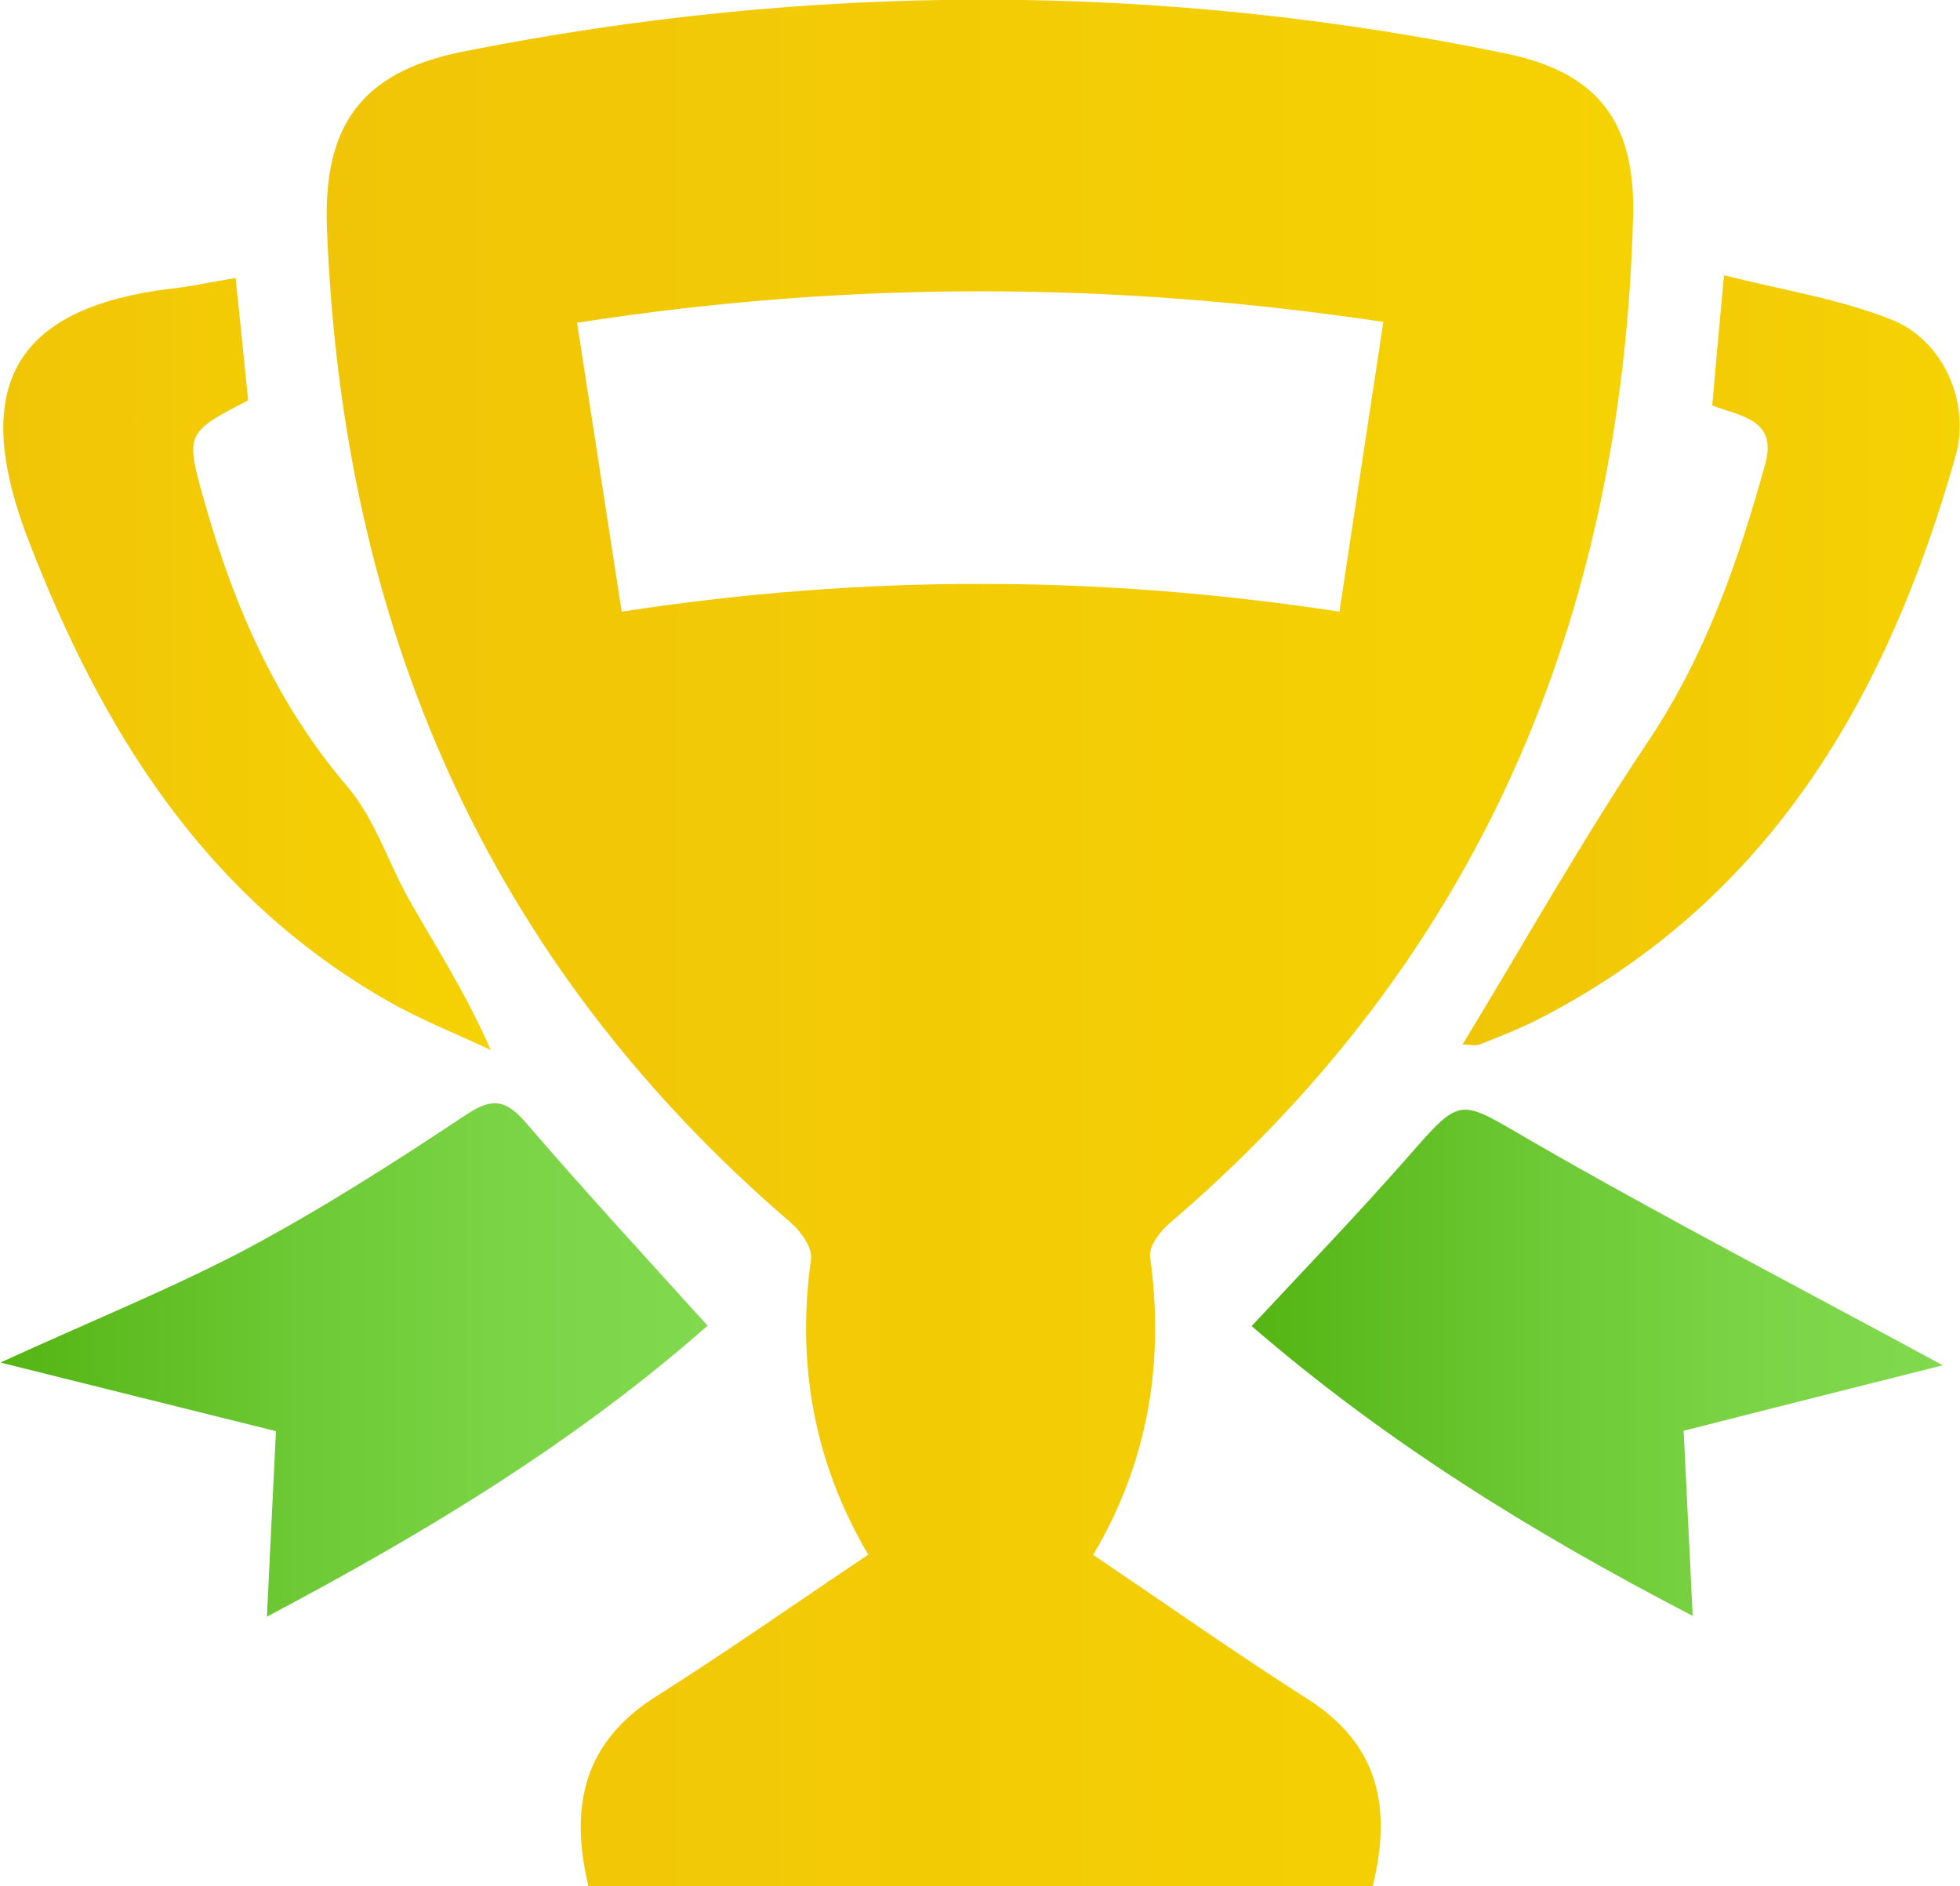
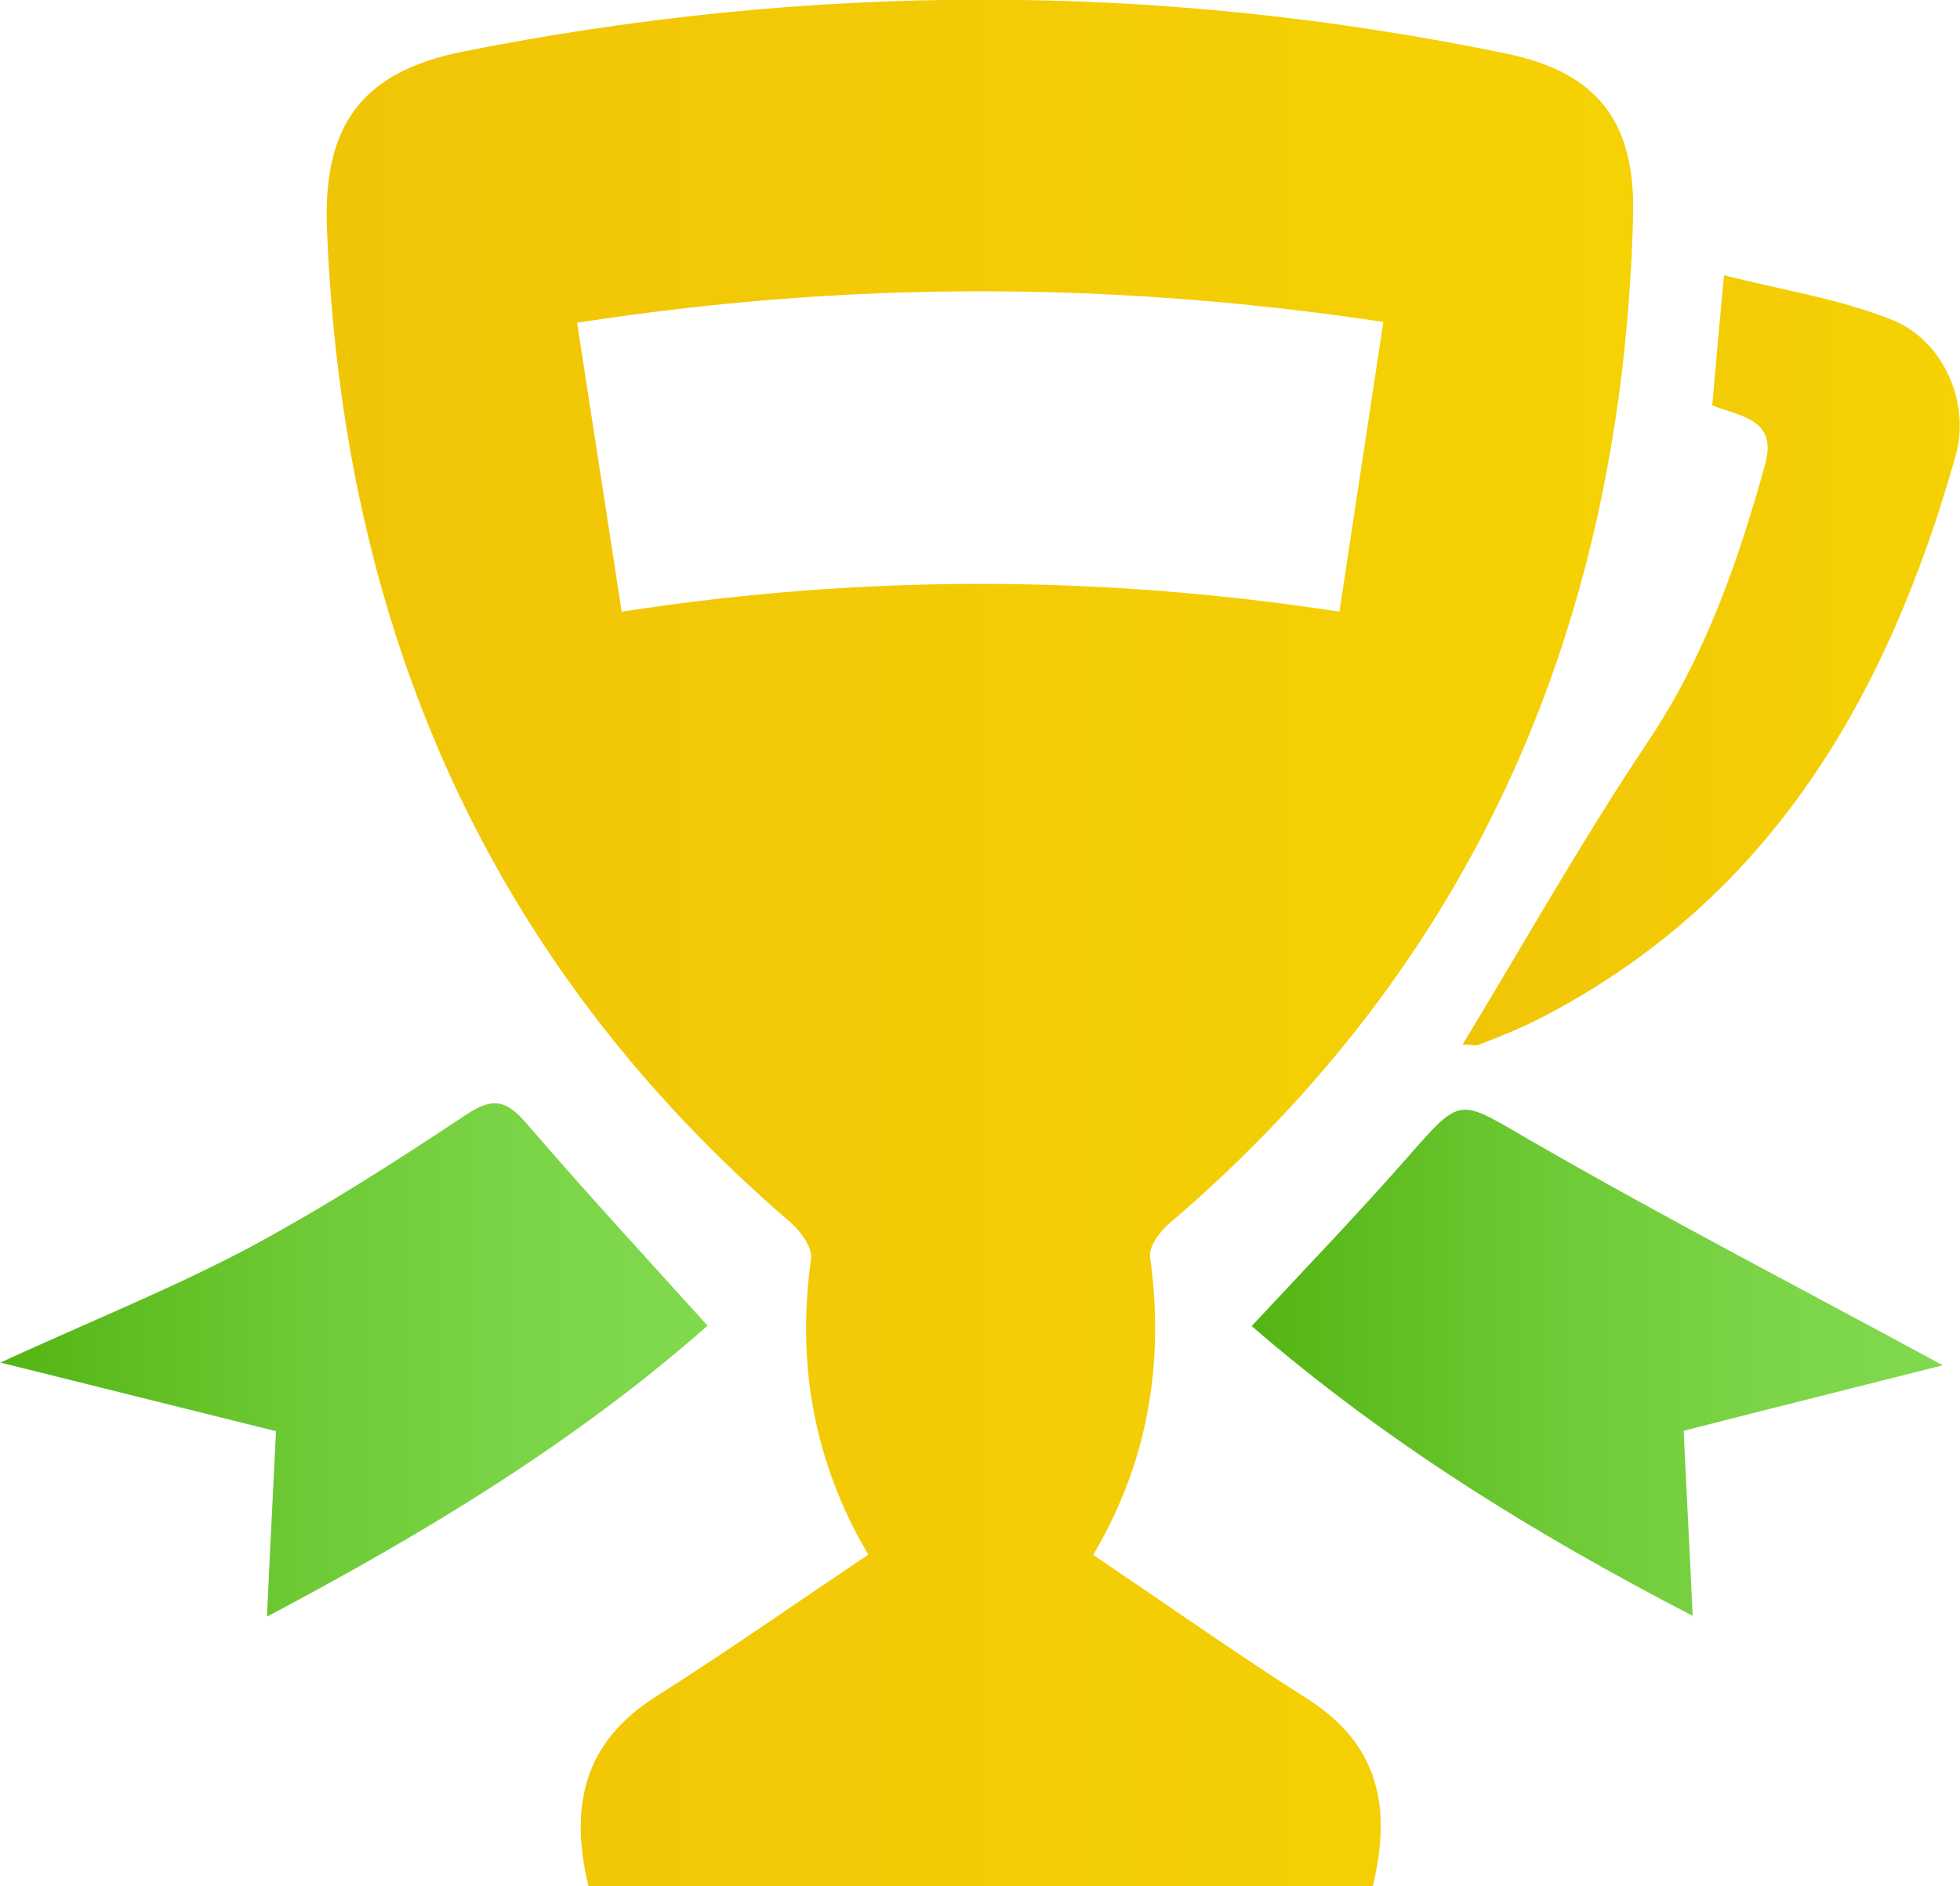
<svg xmlns="http://www.w3.org/2000/svg" xmlns:xlink="http://www.w3.org/1999/xlink" id="a" width="50" height="48.1" viewBox="0 0 50 48.1">
  <defs>
    <style>.g{fill:url(#c);}.g,.h,.i,.j,.k{stroke-width:0px;}.h{fill:url(#e);}.i{fill:url(#b);}.j{fill:url(#d);}.k{fill:url(#f);}</style>
    <linearGradient id="b" x1="8.33" y1="24.05" x2="41.66" y2="24.05" gradientUnits="userSpaceOnUse">
      <stop offset="0" stop-color="#f1c507" />
      <stop offset="1" stop-color="#f5d203" />
    </linearGradient>
    <linearGradient id="c" x1="0" y1="34.67" x2="18.05" y2="34.67" gradientUnits="userSpaceOnUse">
      <stop offset="0" stop-color="#54b513" />
      <stop offset=".07" stop-color="#58b819" />
      <stop offset=".44" stop-color="#6eca36" />
      <stop offset=".76" stop-color="#7cd547" />
      <stop offset="1" stop-color="#81d94e" />
    </linearGradient>
    <linearGradient id="d" x1="31.94" y1="34.76" x2="49.56" y2="34.76" xlink:href="#c" />
    <linearGradient id="e" x1=".08" y1="16.94" x2="12.52" y2="16.94" xlink:href="#b" />
    <linearGradient id="f" x1="37.31" y1="16.83" x2="50" y2="16.83" xlink:href="#b" />
  </defs>
  <path class="i" d="m27.88,39.65c1.91,1.29,3.67,2.53,5.49,3.69,1.8,1.15,2.14,2.75,1.65,4.76H15.01c-.49-2.05-.11-3.67,1.72-4.83,1.82-1.15,3.58-2.39,5.42-3.62-1.37-2.32-1.84-4.84-1.46-7.54.04-.29-.27-.72-.53-.94-7.77-6.67-11.43-15.24-11.82-25.35-.1-2.62.88-3.98,3.45-4.5,8.88-1.77,17.77-1.79,26.65.05,2.35.49,3.29,1.77,3.22,4.18-.28,10.25-3.95,18.93-11.85,25.67-.23.2-.51.58-.47.84.37,2.69-.05,5.23-1.45,7.59ZM14.72,8.22c.39,2.52.76,4.92,1.14,7.38,6.17-.95,12.17-.94,18.31,0,.38-2.5.74-4.91,1.12-7.39-6.94-1.04-13.67-1.05-20.56.02Z" />
  <path class="g" d="m18.05,33.81c-3.34,2.94-7.1,5.23-11.24,7.42.08-1.74.16-3.24.23-4.73-2.29-.57-4.51-1.12-7.03-1.75,2.29-1.05,4.33-1.87,6.27-2.89,1.93-1.03,3.79-2.22,5.61-3.43.69-.46,1.03-.37,1.54.22,1.48,1.72,3.02,3.39,4.63,5.17Z" />
  <path class="j" d="m43.18,41.21c-4.13-2.14-7.86-4.46-11.25-7.39,1.36-1.46,2.71-2.86,3.99-4.32,1.38-1.57,1.28-1.48,3.13-.41,3.45,1.99,6.99,3.82,10.51,5.73-2.06.52-4.3,1.08-6.61,1.67.07,1.48.15,2.98.23,4.72Z" />
-   <path class="h" d="m6.01,7.09c.12,1.12.22,2.13.32,3.12-1.62.84-1.61.84-1.09,2.67.75,2.63,1.82,5.07,3.62,7.18.72.84,1.06,2,1.63,2.98.68,1.19,1.42,2.34,2.03,3.74-.89-.42-1.81-.78-2.66-1.27-4.64-2.66-7.26-6.88-9.13-11.72-1.44-3.73-.59-5.95,3.74-6.44.49-.06.98-.17,1.54-.26Z" />
  <path class="k" d="m37.31,26.64c1.59-2.62,3.06-5.23,4.72-7.71,1.47-2.19,2.31-4.6,3-7.09.32-1.15-.63-1.22-1.35-1.5.09-1.05.18-2.05.3-3.32,1.49.38,2.95.6,4.29,1.14,1.3.52,2,2.1,1.62,3.46-1.73,6.12-4.72,11.34-10.64,14.37-.49.25-1,.45-1.51.65-.1.04-.22,0-.43,0Z" />
</svg>